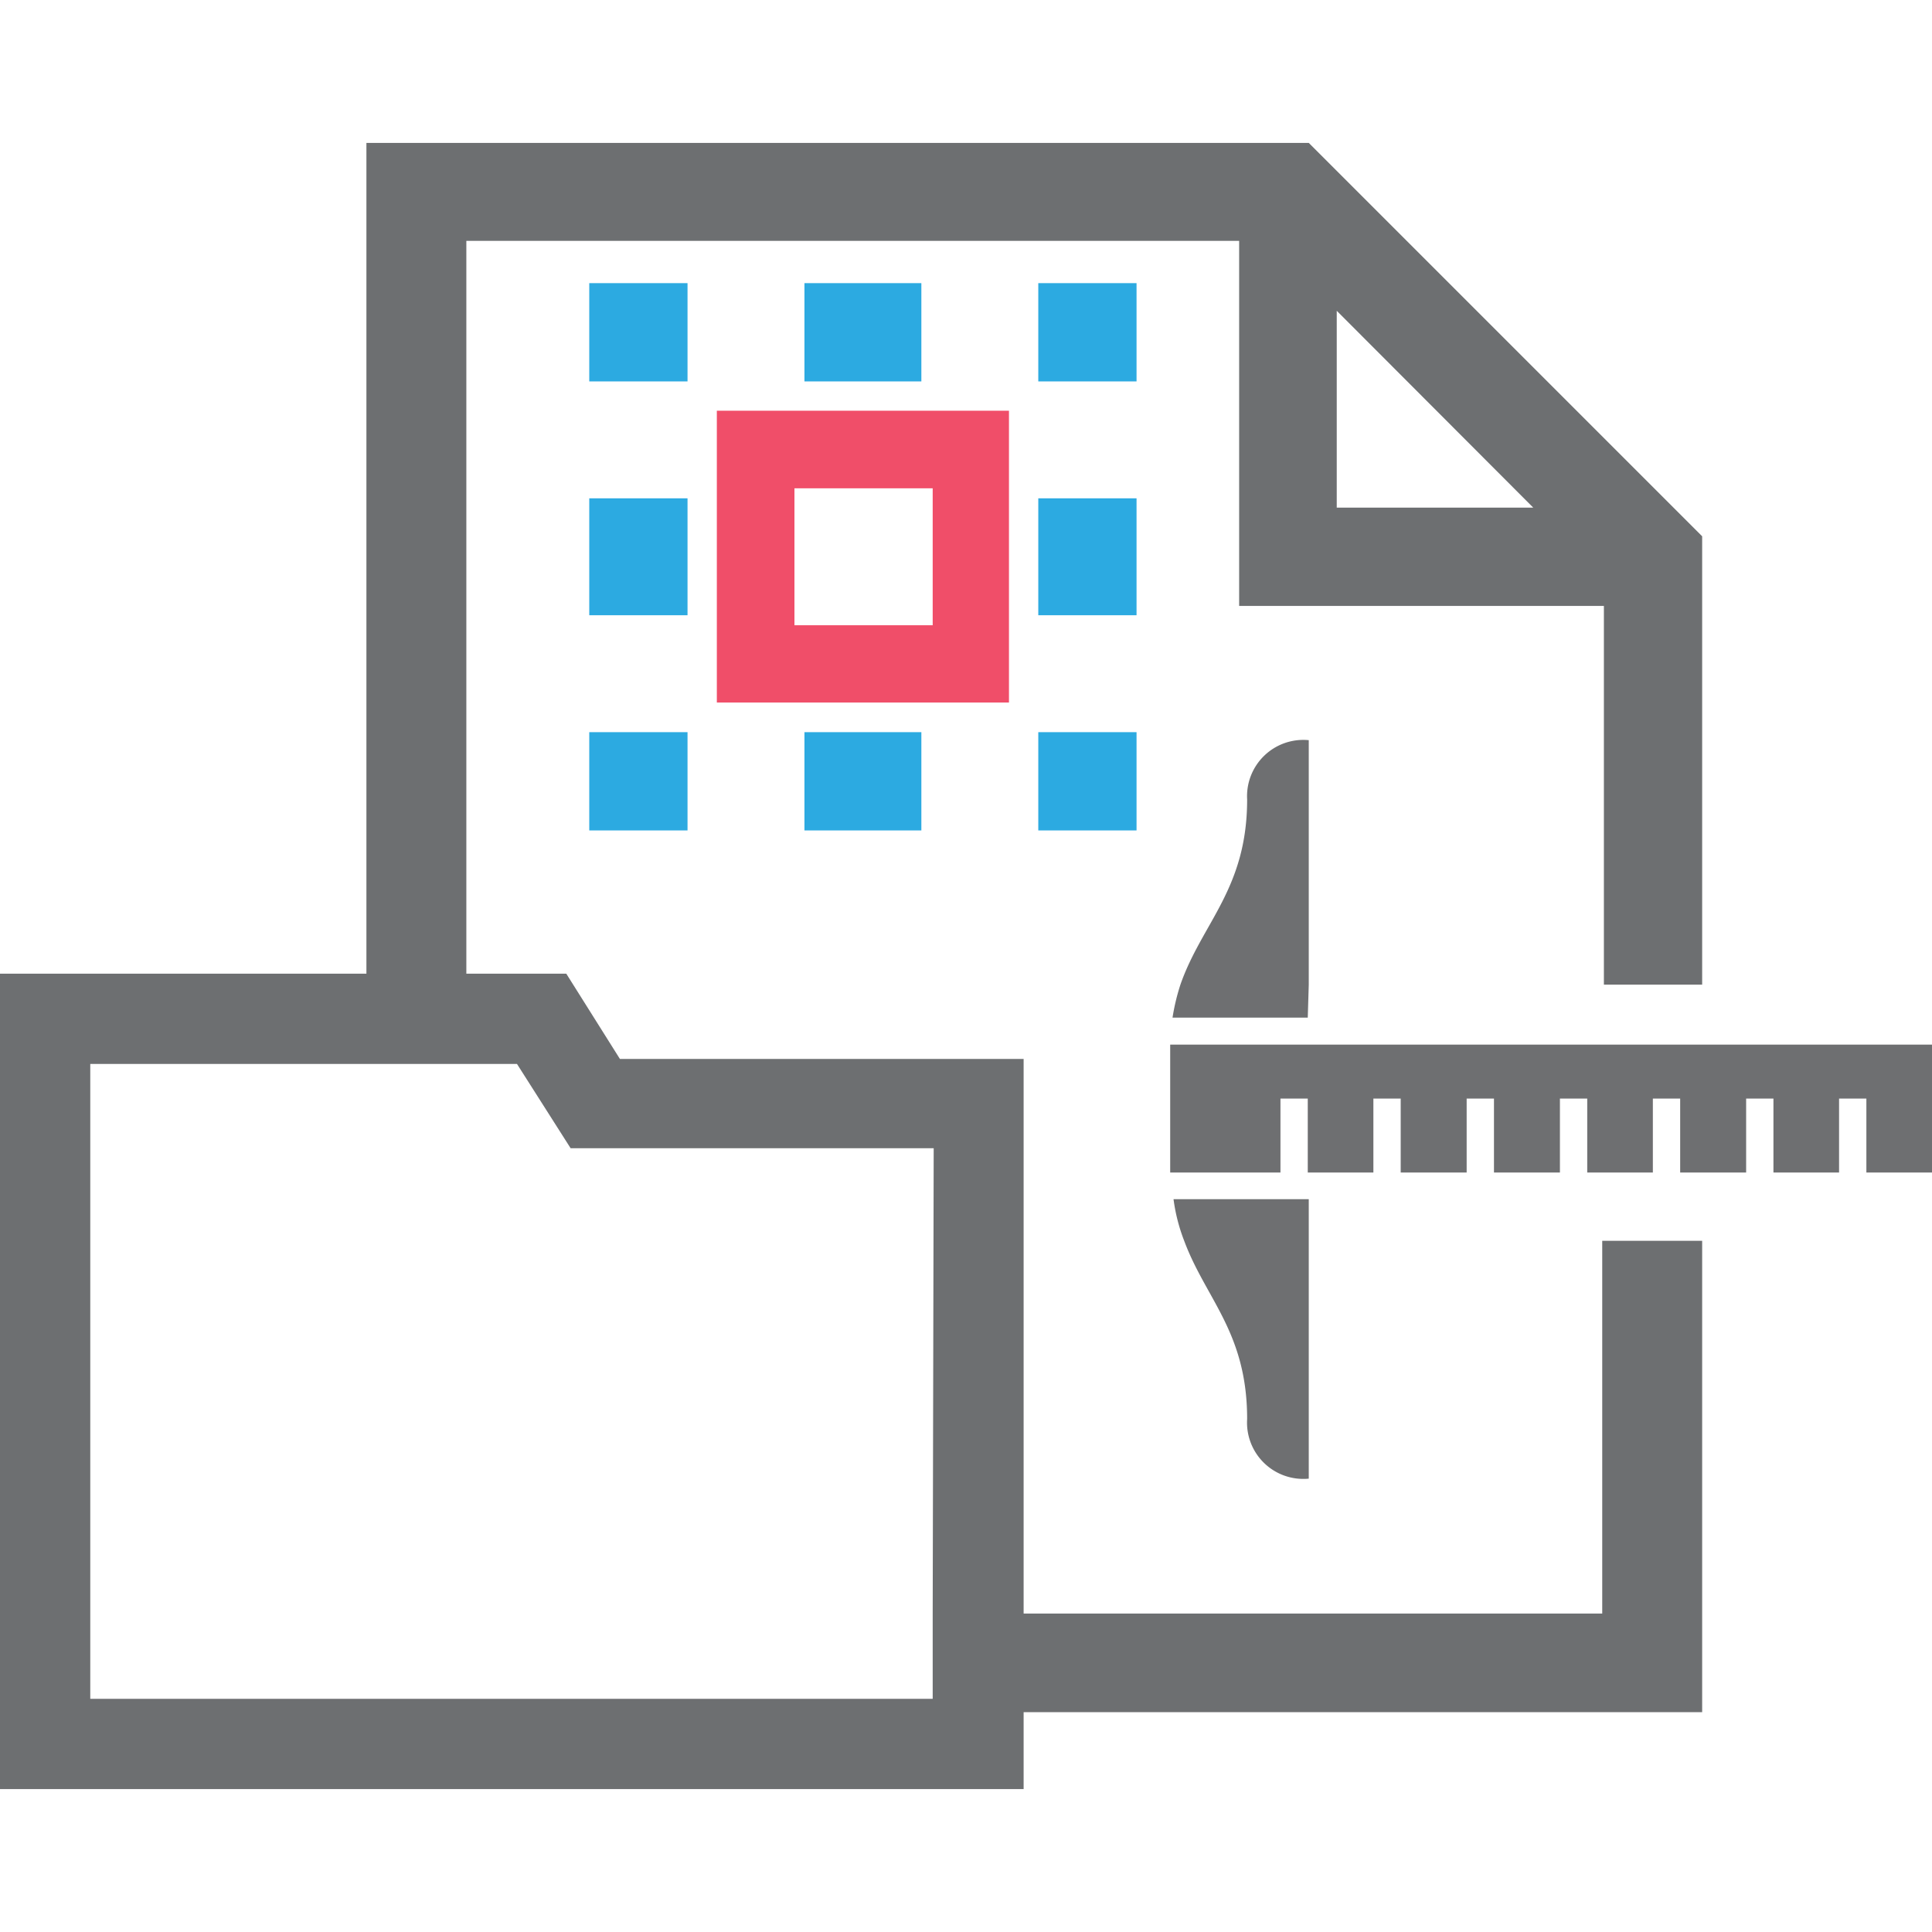
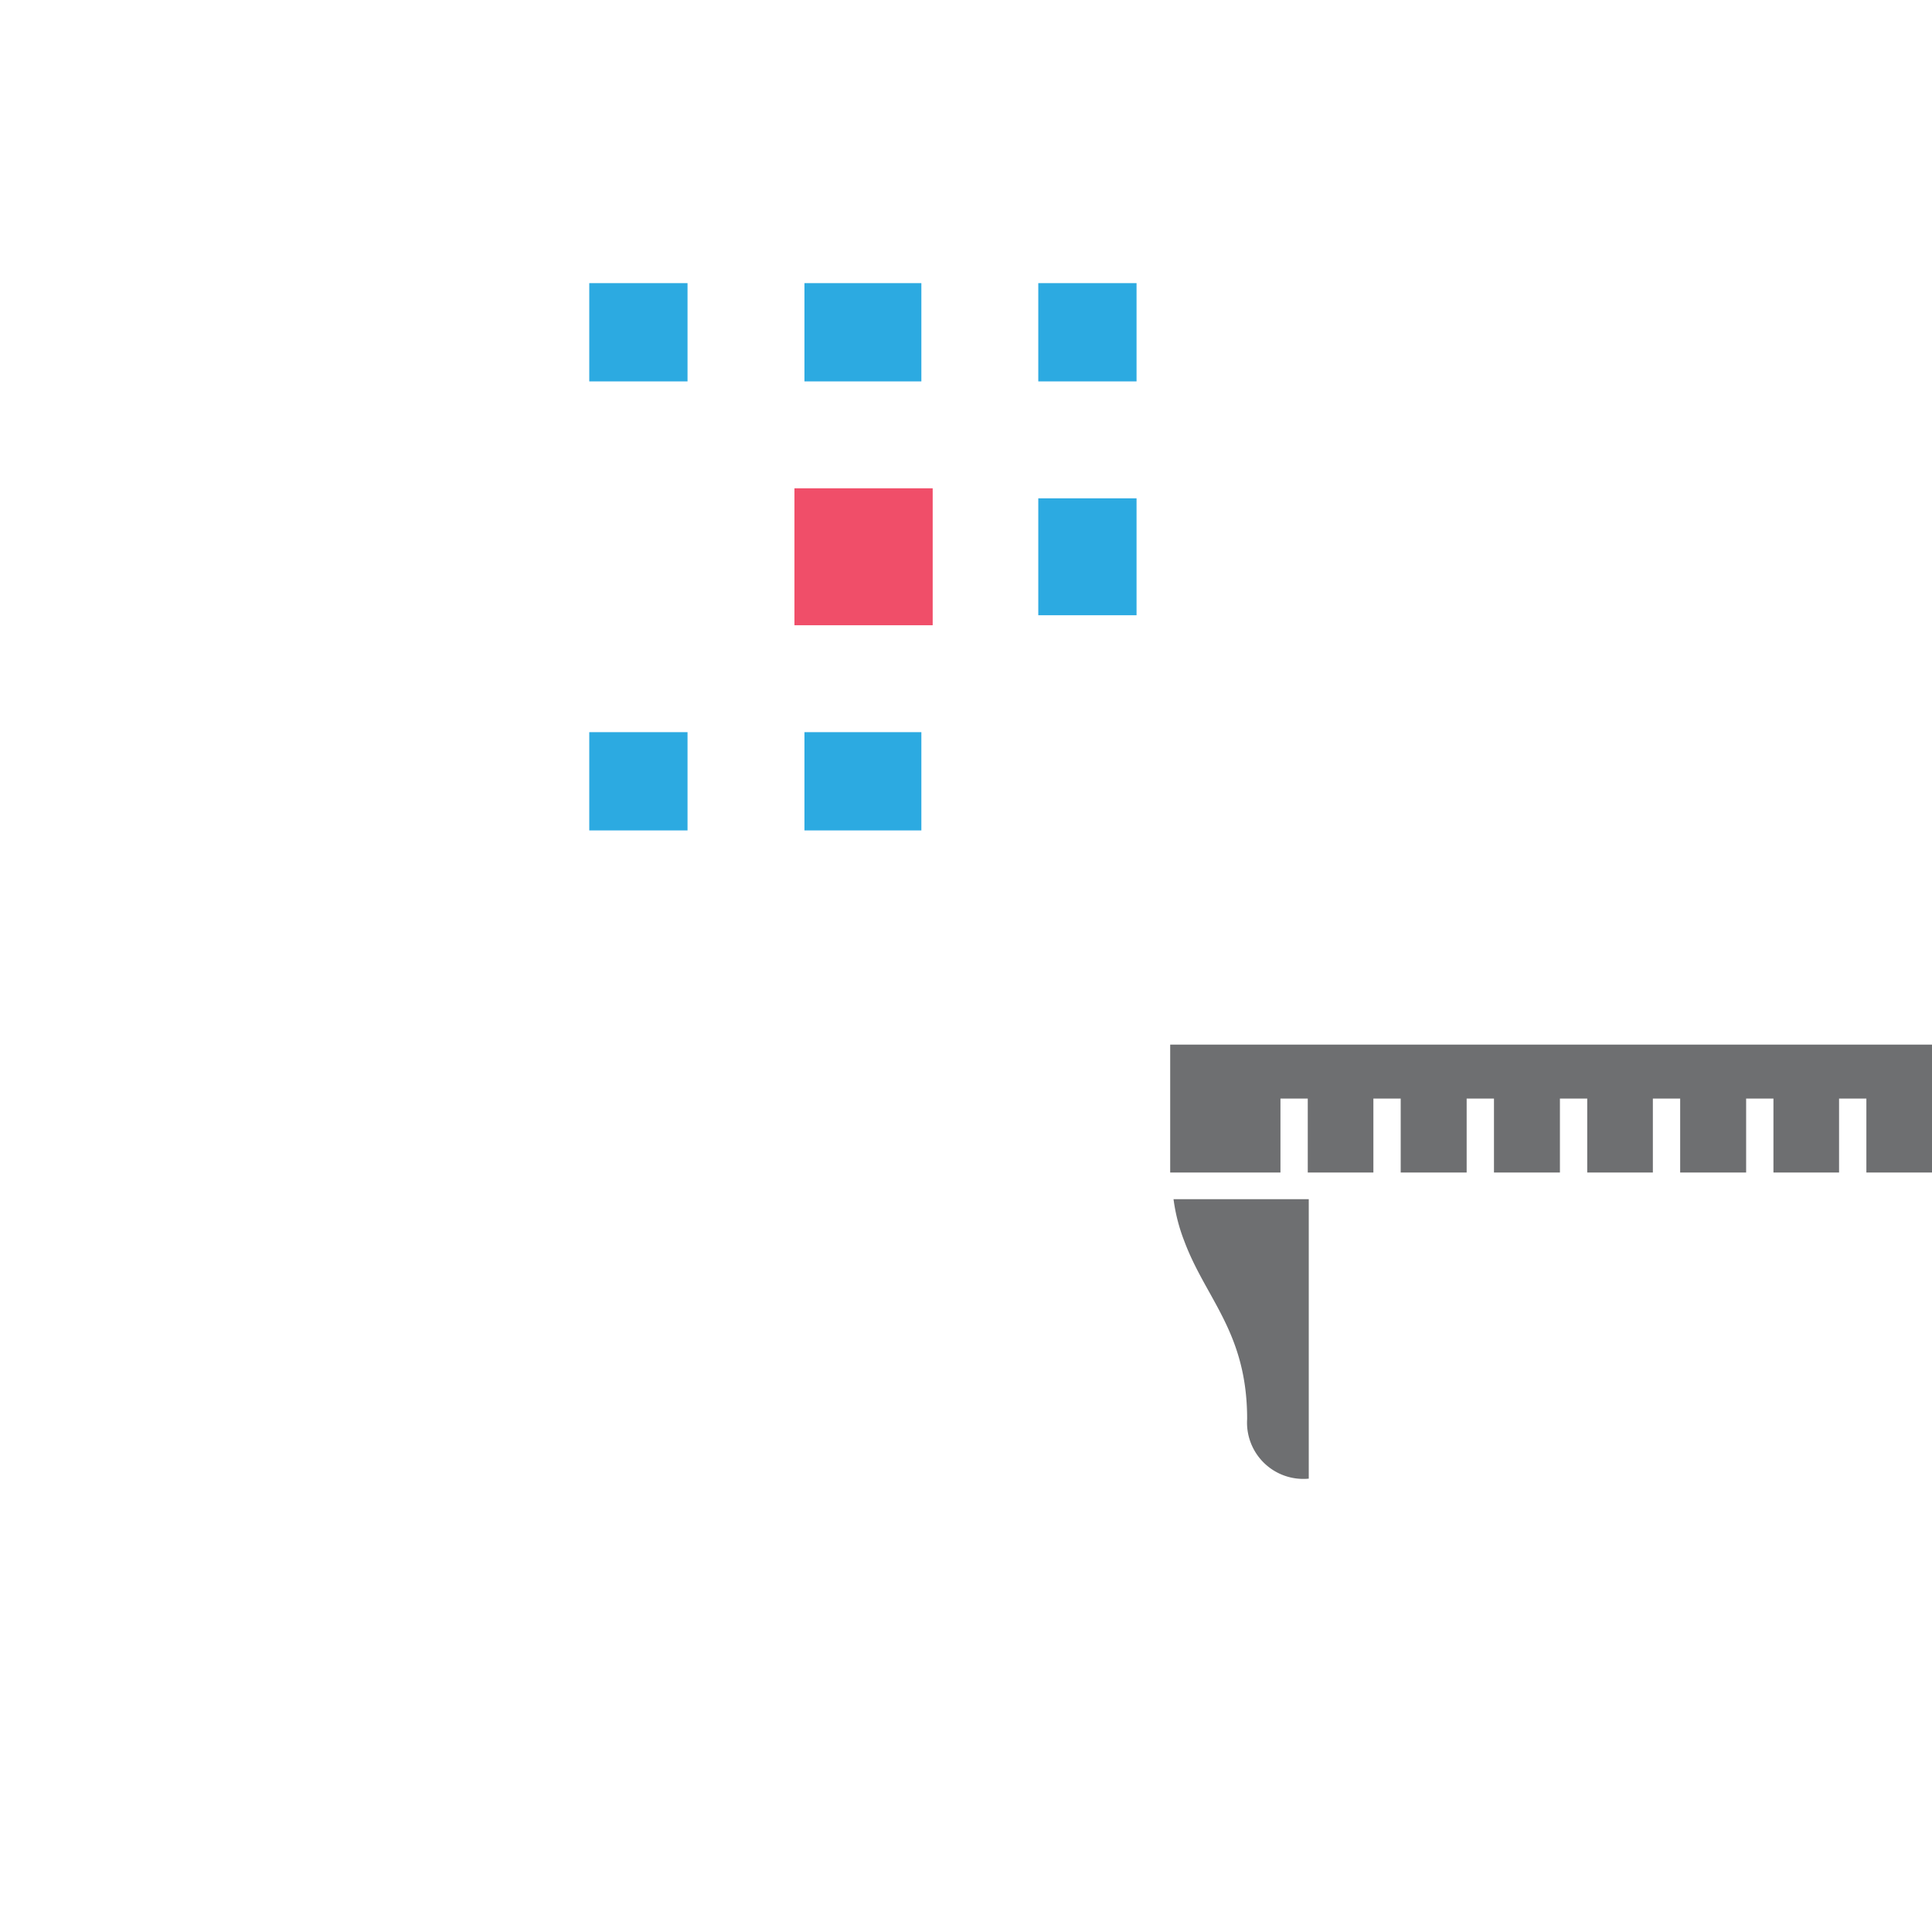
<svg xmlns="http://www.w3.org/2000/svg" xmlns:ns1="http://sodipodi.sourceforge.net/DTD/sodipodi-0.dtd" xmlns:ns2="http://www.inkscape.org/namespaces/inkscape" id="Layer_1" data-name="Layer 1" viewBox="0 0 58 58" version="1.1" ns1:docname="OpenDetailViewDrawing.svg" ns2:version="1.0.1 (3bc2e813f5, 2020-09-07)">
  <ns1:namedview pagecolor="#ffffff" bordercolor="#666666" borderopacity="1" objecttolerance="10" gridtolerance="10" guidetolerance="10" ns2:pageopacity="0" ns2:pageshadow="2" ns2:window-width="2560" ns2:window-height="1346" id="namedview33" showgrid="false" ns2:zoom="17.37931" ns2:cx="29" ns2:cy="29" ns2:window-x="-11" ns2:window-y="-11" ns2:window-maximized="1" ns2:current-layer="Layer_1" />
  <defs id="defs4">
    <style id="style2">.cls-1{fill:#6e6f71;}.cls-2{fill:#6d6f71;}</style>
  </defs>
-   <rect class="cls-1" x="31.17" y="21.98" width="2.95" height="2.95" id="rect6" style="fill:#2caae1;fill-opacity:1" />
  <rect class="cls-1" x="24.15" y="21.98" width="3.51" height="2.95" id="rect8" style="fill:#2caae1;fill-opacity:1" />
  <rect class="cls-1" x="17.69" y="21.98" width="2.95" height="2.95" id="rect10" style="fill:#2caae1;fill-opacity:1" />
-   <rect class="cls-1" x="17.69" y="14.96" width="2.95" height="3.51" id="rect12" style="fill:#2caae1;fill-opacity:1" />
  <rect class="cls-1" x="17.69" y="8.5" width="2.95" height="2.95" id="rect14" style="fill:#2caae1;fill-opacity:1" />
  <rect class="cls-1" x="24.15" y="8.5" width="3.51" height="2.95" id="rect16" style="fill:#2caae1;fill-opacity:1" />
  <polygon class="cls-1" points="31.17 11.45 32.65 11.45 34.12 11.45 34.12 8.5 31.17 8.5 31.17 11.45" id="polygon18" style="fill:#2caae1;fill-opacity:1" />
  <rect class="cls-1" x="31.17" y="14.96" width="2.95" height="3.51" id="rect20" style="fill:#2caae1;fill-opacity:1" />
-   <path class="cls-1" d="M21.52,21.09h8.77V12.33H21.52Zm2.33-6.43H28v4.11H23.85Z" id="path22" style="fill:#f04e69;fill-opacity:1" />
-   <path class="cls-1" d="M39.29,29.56V22.22A1.69,1.69,0,0,0,37.44,24c0,2.68-1.35,3.7-2,5.55a6.39,6.39,0,0,0-.24,1h4.06Z" id="path24" />
+   <path class="cls-1" d="M21.52,21.09h8.77H21.52Zm2.33-6.43H28v4.11H23.85Z" id="path22" style="fill:#f04e69;fill-opacity:1" />
  <path class="cls-1" d="M35.55,37.25C36.2,39,37.44,40,37.44,42.6a1.69,1.69,0,0,0,1.85,1.79V36H35.23A5.39,5.39,0,0,0,35.55,37.25Z" id="path26" />
  <polygon class="cls-1" points="56.66 31.36 51.1 31.36 49.63 31.36 48.15 31.36 39.28 31.36 35.16 31.36 35.13 31.36 35.13 35.2 35.16 35.2 38.44 35.2 38.44 35.13 38.44 32.98 38.85 32.98 39.26 32.98 39.26 35.13 39.26 35.2 39.28 35.2 41.23 35.2 41.23 32.98 41.64 32.98 42.05 32.98 42.05 35.2 44.03 35.2 44.03 32.98 44.44 32.98 44.85 32.98 44.85 35.2 46.83 35.2 46.83 32.98 47.24 32.98 47.65 32.98 47.65 35.2 48.15 35.2 49.62 35.2 49.62 32.98 49.63 32.98 50.03 32.98 50.44 32.98 50.44 35.2 51.1 35.2 52.42 35.2 52.42 32.98 52.83 32.98 53.24 32.98 53.24 35.2 55.21 35.2 55.21 32.98 55.62 32.98 56.03 32.98 56.03 35.2 56.66 35.2 58 35.2 58 31.36 56.66 31.36" id="polygon28" />
-   <path class="cls-2" d="M49.63,29.56H51.1V16.1L39.29,4.29H11V29.23H0V53.71H30.73V51.4H51.1V37.25h-3V48.44H30.73V31.79l-12.12,0L17,29.23H14v-22H37.2V18.19H48.15V29.56ZM28,48.44V51H2.71V31.94H15.52l1.61,2.53,10.9,0Zm12.13-33.2V9.33l5.9,5.91Z" id="path30" />
</svg>